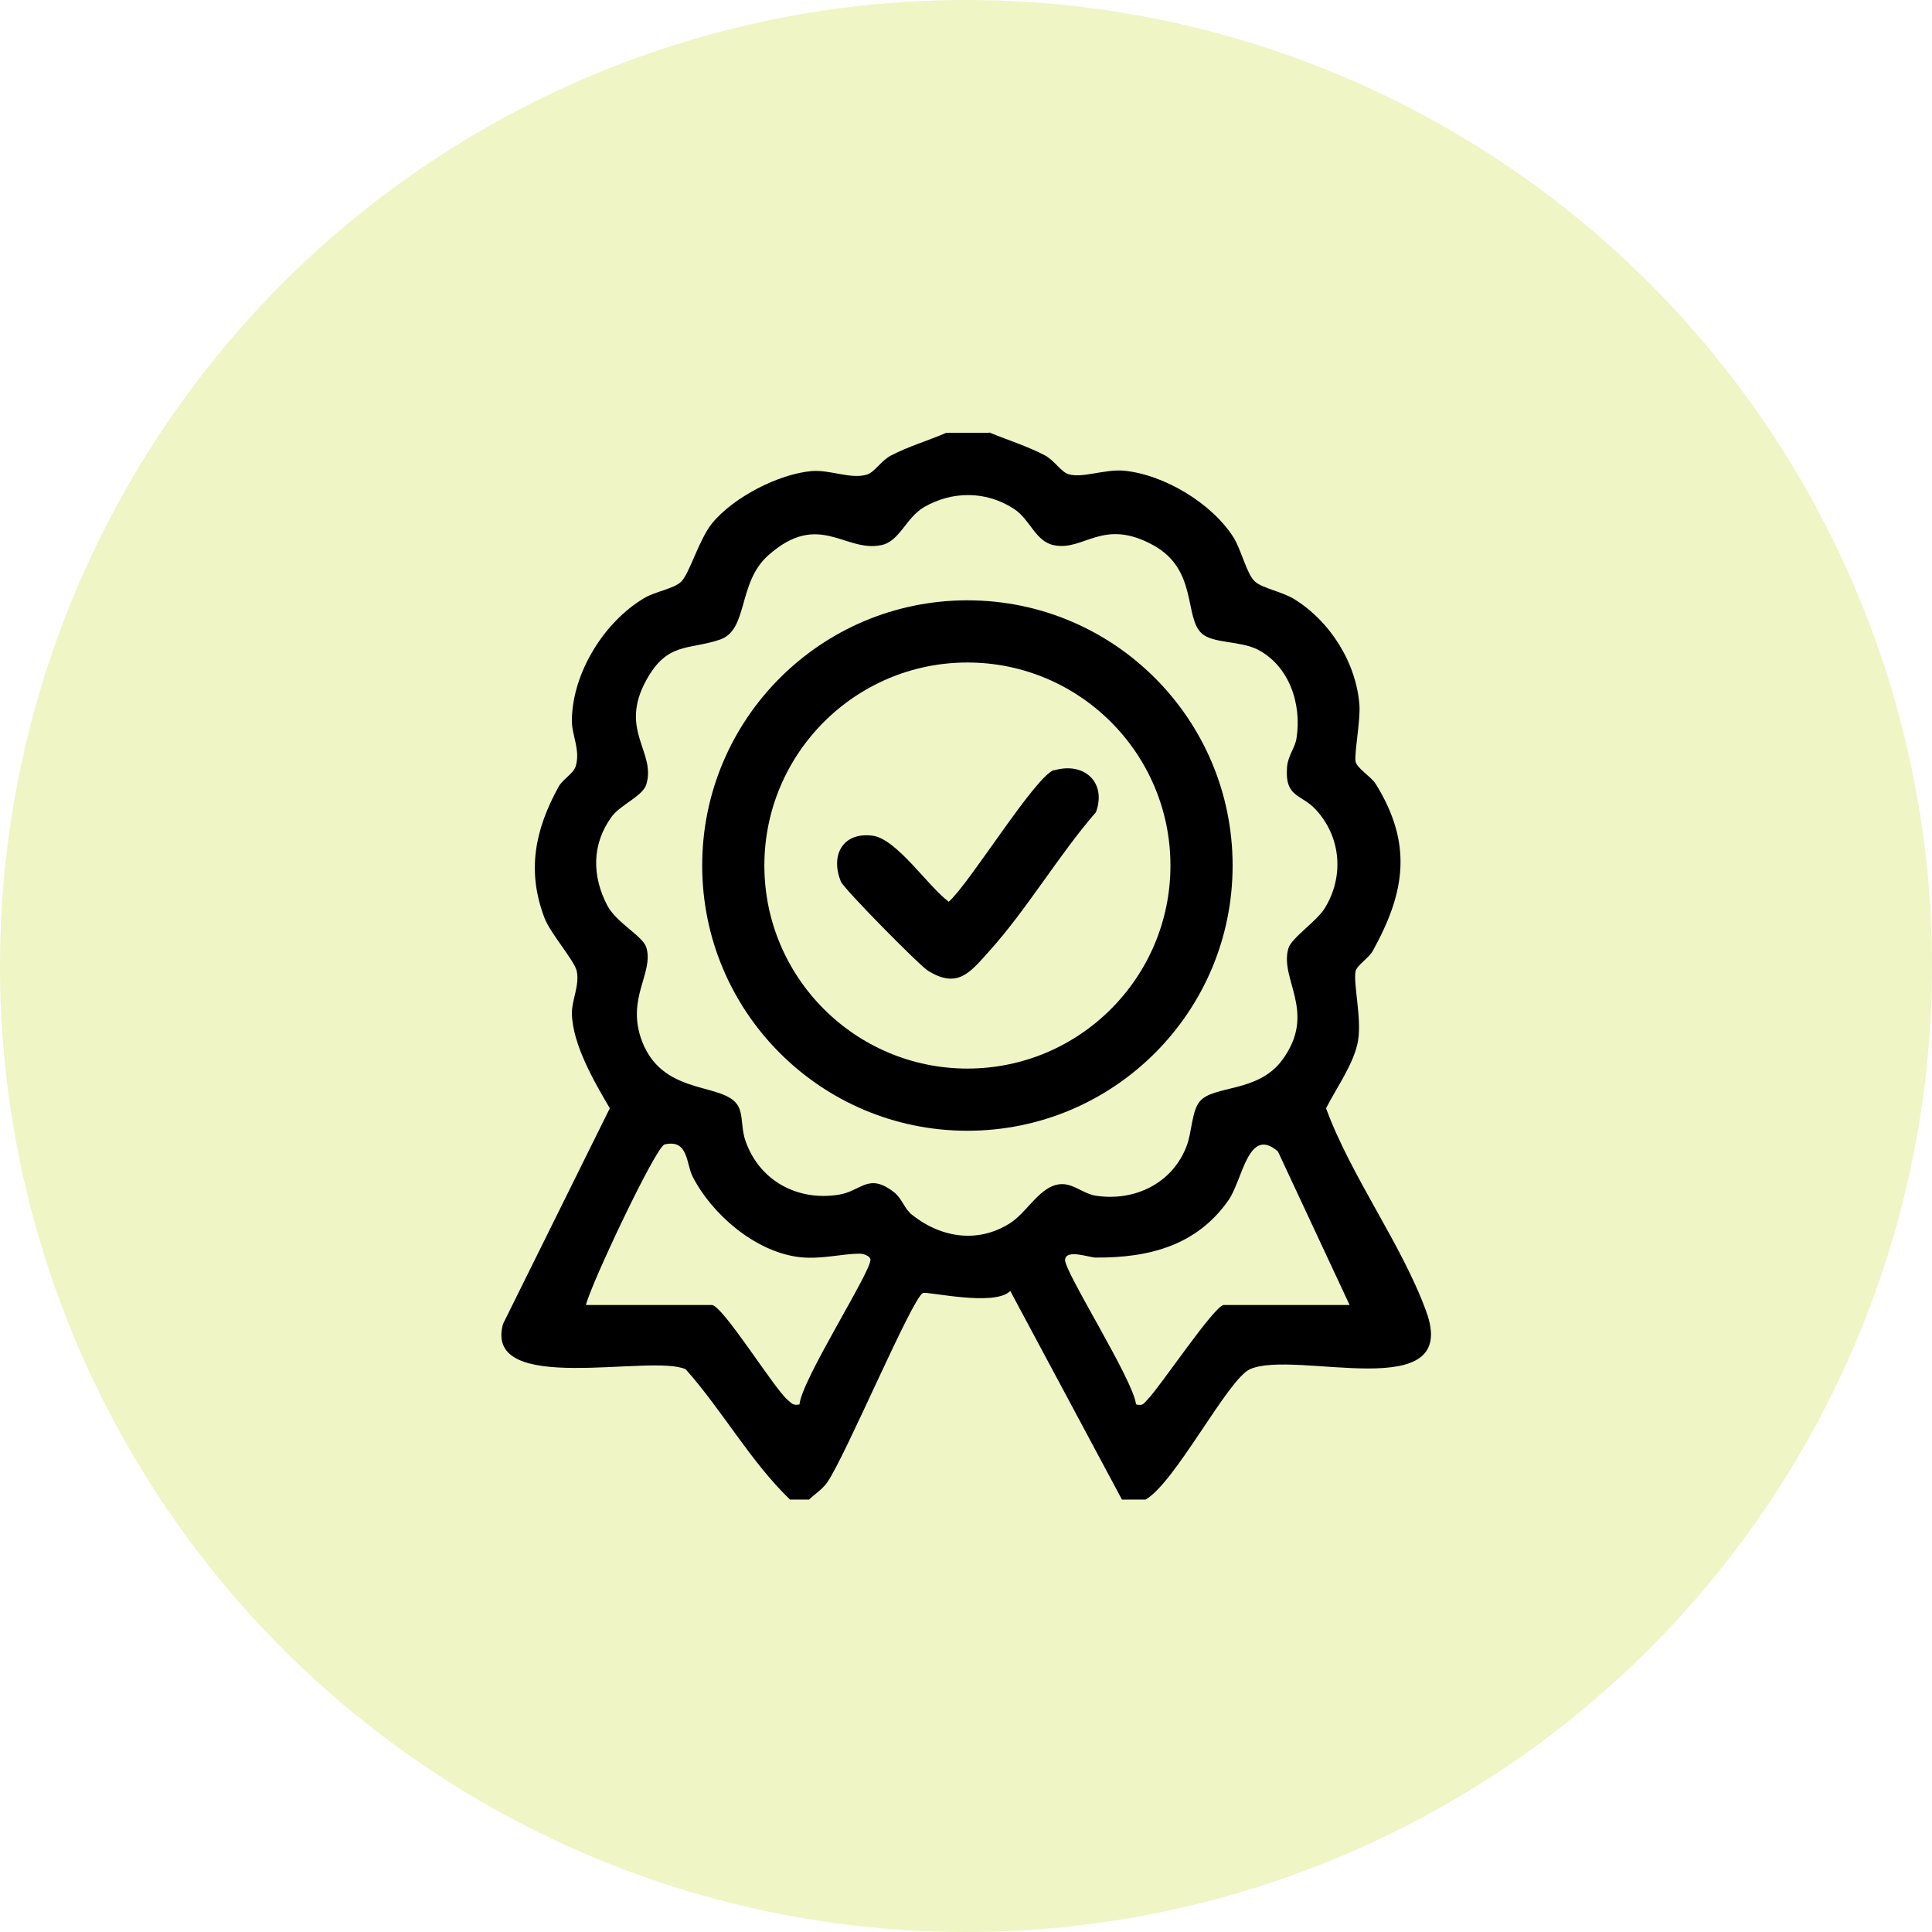
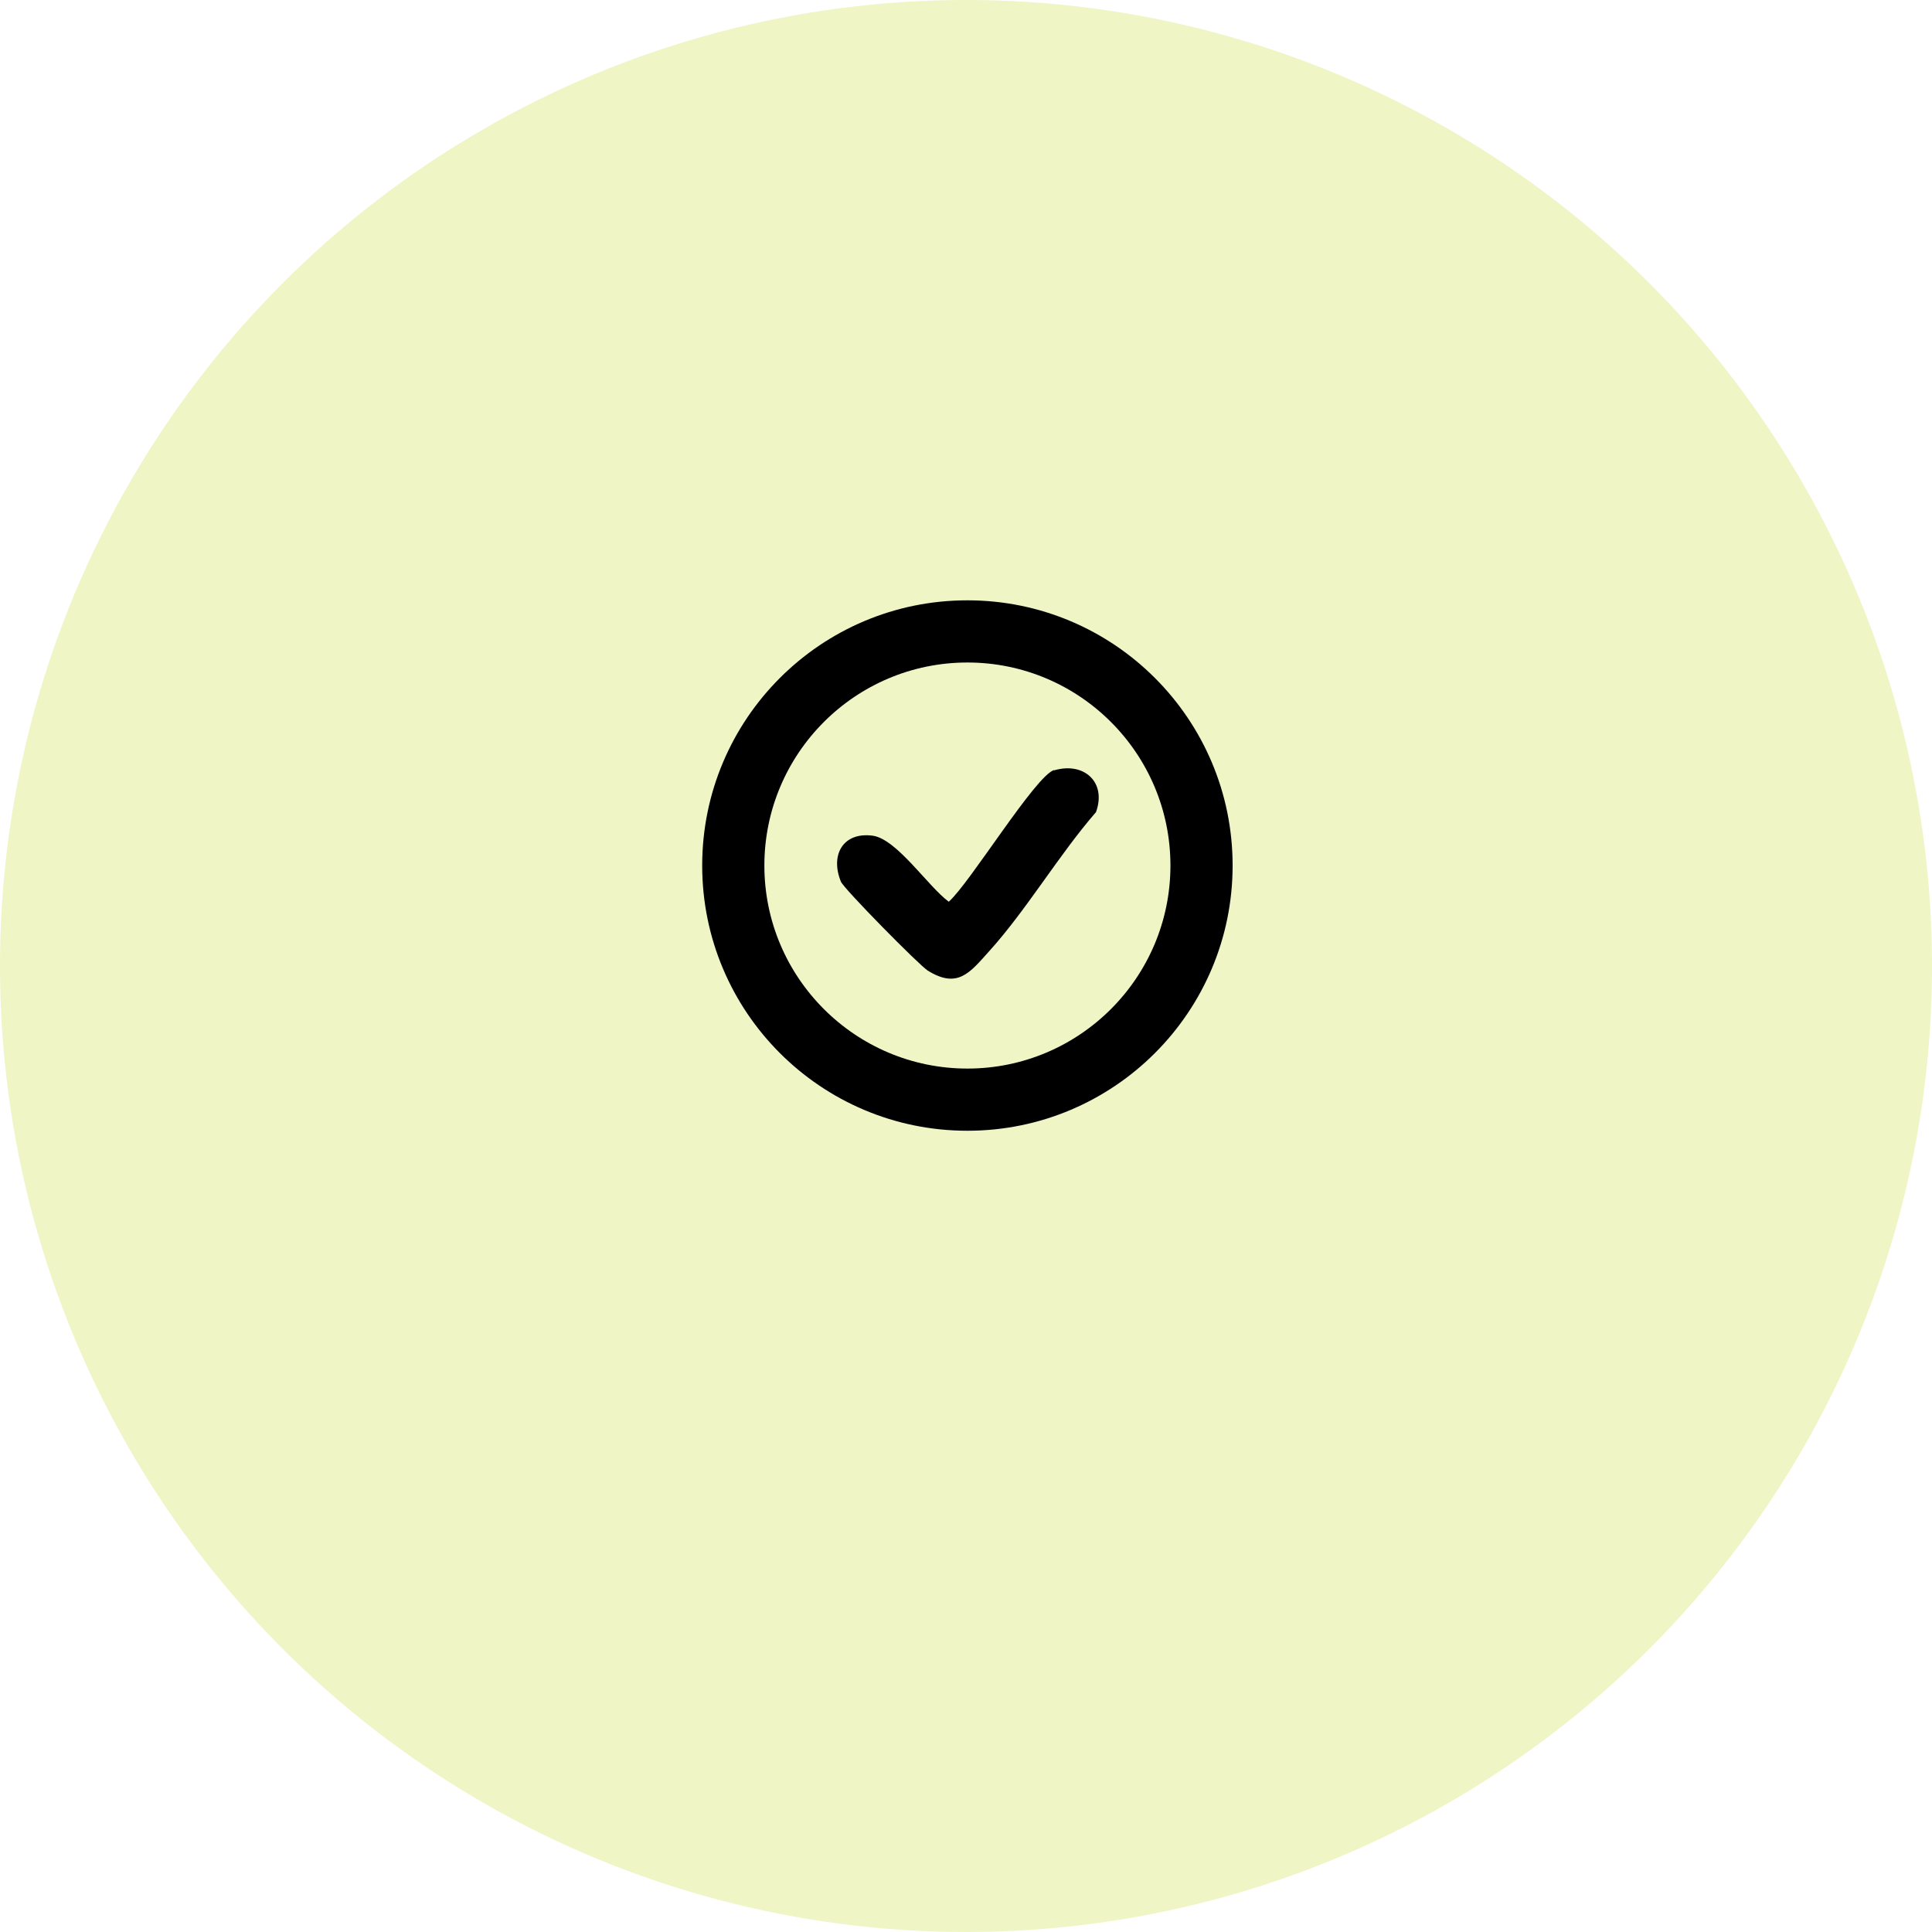
<svg xmlns="http://www.w3.org/2000/svg" id="Layer_1" version="1.1" viewBox="0 0 55 55">
  <defs>
    <style> .st0 { fill: #bdd70c; isolation: isolate; opacity: .24; } </style>
  </defs>
  <circle id="Ellipse_172" class="st0" cx="27.5" cy="27.5" r="27.5" />
  <g>
-     <path d="M28.16,12.31c.53.22,1.06.38,1.58.65.27.14.47.48.68.54.39.12,1.03-.15,1.58-.1,1.14.11,2.5.93,3.11,1.89.23.36.38,1.06.62,1.27.22.19.79.29,1.12.5,1.02.63,1.76,1.81,1.85,3.01.03.45-.15,1.39-.11,1.61.04.19.43.42.57.63,1.06,1.71.85,3.08-.08,4.76-.12.21-.45.41-.49.58-.07.35.18,1.34.07,1.98s-.61,1.33-.91,1.92c.71,1.94,2.16,3.88,2.85,5.78,1,2.72-3.74,1.07-5.02,1.65-.63.29-2.13,3.24-2.97,3.71h-.67l-3.18-5.94c-.44.46-2.38,0-2.49.06-.33.2-2.19,4.62-2.72,5.39-.15.21-.34.32-.52.49h-.54c-1.13-1.09-1.92-2.53-2.97-3.71-.98-.45-5.77.78-5.2-1.29l3.04-6.14c-.44-.75-1.06-1.81-1.08-2.7,0-.4.22-.78.14-1.2-.06-.3-.75-1.07-.92-1.52-.51-1.34-.27-2.51.4-3.73.12-.22.43-.38.49-.59.14-.47-.12-.88-.11-1.32.02-1.35.93-2.8,2.07-3.47.31-.18.82-.26,1.03-.45.24-.21.52-1.22.89-1.67.6-.74,1.9-1.41,2.84-1.49.54-.04,1.11.24,1.57.1.21-.06.41-.4.68-.54.52-.27,1.05-.42,1.58-.65h1.21ZM25.91,34.54c.82.68,1.89.88,2.83.29.47-.29.81-.97,1.33-1.1.43-.11.73.25,1.13.31,1.12.17,2.2-.37,2.59-1.44.14-.38.14-.99.37-1.25.39-.46,1.65-.24,2.34-1.17,1.01-1.37-.09-2.3.18-3.19.09-.29.81-.77,1.03-1.13.56-.9.47-2.03-.25-2.81-.42-.46-.89-.33-.82-1.22.03-.33.23-.54.27-.82.15-.96-.2-2.05-1.11-2.52-.5-.25-1.26-.17-1.58-.45-.52-.45-.11-1.82-1.39-2.52-1.44-.79-1.97.18-2.83,0-.53-.11-.67-.73-1.13-1.03-.79-.52-1.76-.52-2.57-.05-.52.31-.69.98-1.22,1.08-1.03.21-1.77-.99-3.21.29-.88.78-.56,2.13-1.38,2.4-.89.3-1.49.06-2.09,1.15-.79,1.43.28,2.04,0,2.97-.1.33-.72.57-.98.91-.58.79-.57,1.7-.13,2.54.26.49,1.01.87,1.11,1.19.22.74-.59,1.45-.12,2.68.64,1.65,2.5,1.1,2.78,1.94.09.28.05.59.17.91.4,1.12,1.48,1.7,2.65,1.51.64-.1.84-.64,1.57-.07.21.16.3.45.44.57ZM16.68,37.15h3.58c.31,0,1.77,2.37,2.16,2.7.12.1.15.17.34.13.06-.7,2.04-3.78,2.02-4.12,0-.09-.17-.17-.3-.17-.55,0-1.13.18-1.78.09-1.22-.17-2.43-1.21-2.98-2.28-.19-.37-.12-1.08-.8-.92-.25.06-2.1,3.98-2.24,4.57ZM38.42,37.15l-2.04-4.37c-.85-.74-1,.81-1.41,1.39-.91,1.3-2.28,1.64-3.78,1.63-.18,0-.84-.25-.87.06-.03.33,1.95,3.43,2.02,4.12.21.05.22-.03.33-.14.35-.35,1.91-2.69,2.17-2.69h3.58Z" />
    <g>
      <path d="M35.09,24.64c0,4.17-3.38,7.55-7.55,7.55s-7.55-3.38-7.55-7.55,3.38-7.55,7.55-7.55,7.55,3.38,7.55,7.55ZM33.32,24.64c0-3.19-2.59-5.78-5.78-5.78s-5.78,2.59-5.78,5.78,2.59,5.78,5.78,5.78,5.78-2.59,5.78-5.78Z" />
      <path d="M30.01,21.93c.85-.25,1.5.34,1.19,1.19-1.06,1.22-1.98,2.79-3.05,3.97-.54.6-.89,1.07-1.74.54-.24-.15-2.39-2.33-2.47-2.53-.31-.75.05-1.42.9-1.31.69.09,1.59,1.46,2.17,1.88.6-.53,2.47-3.59,3-3.75Z" />
    </g>
  </g>
</svg>